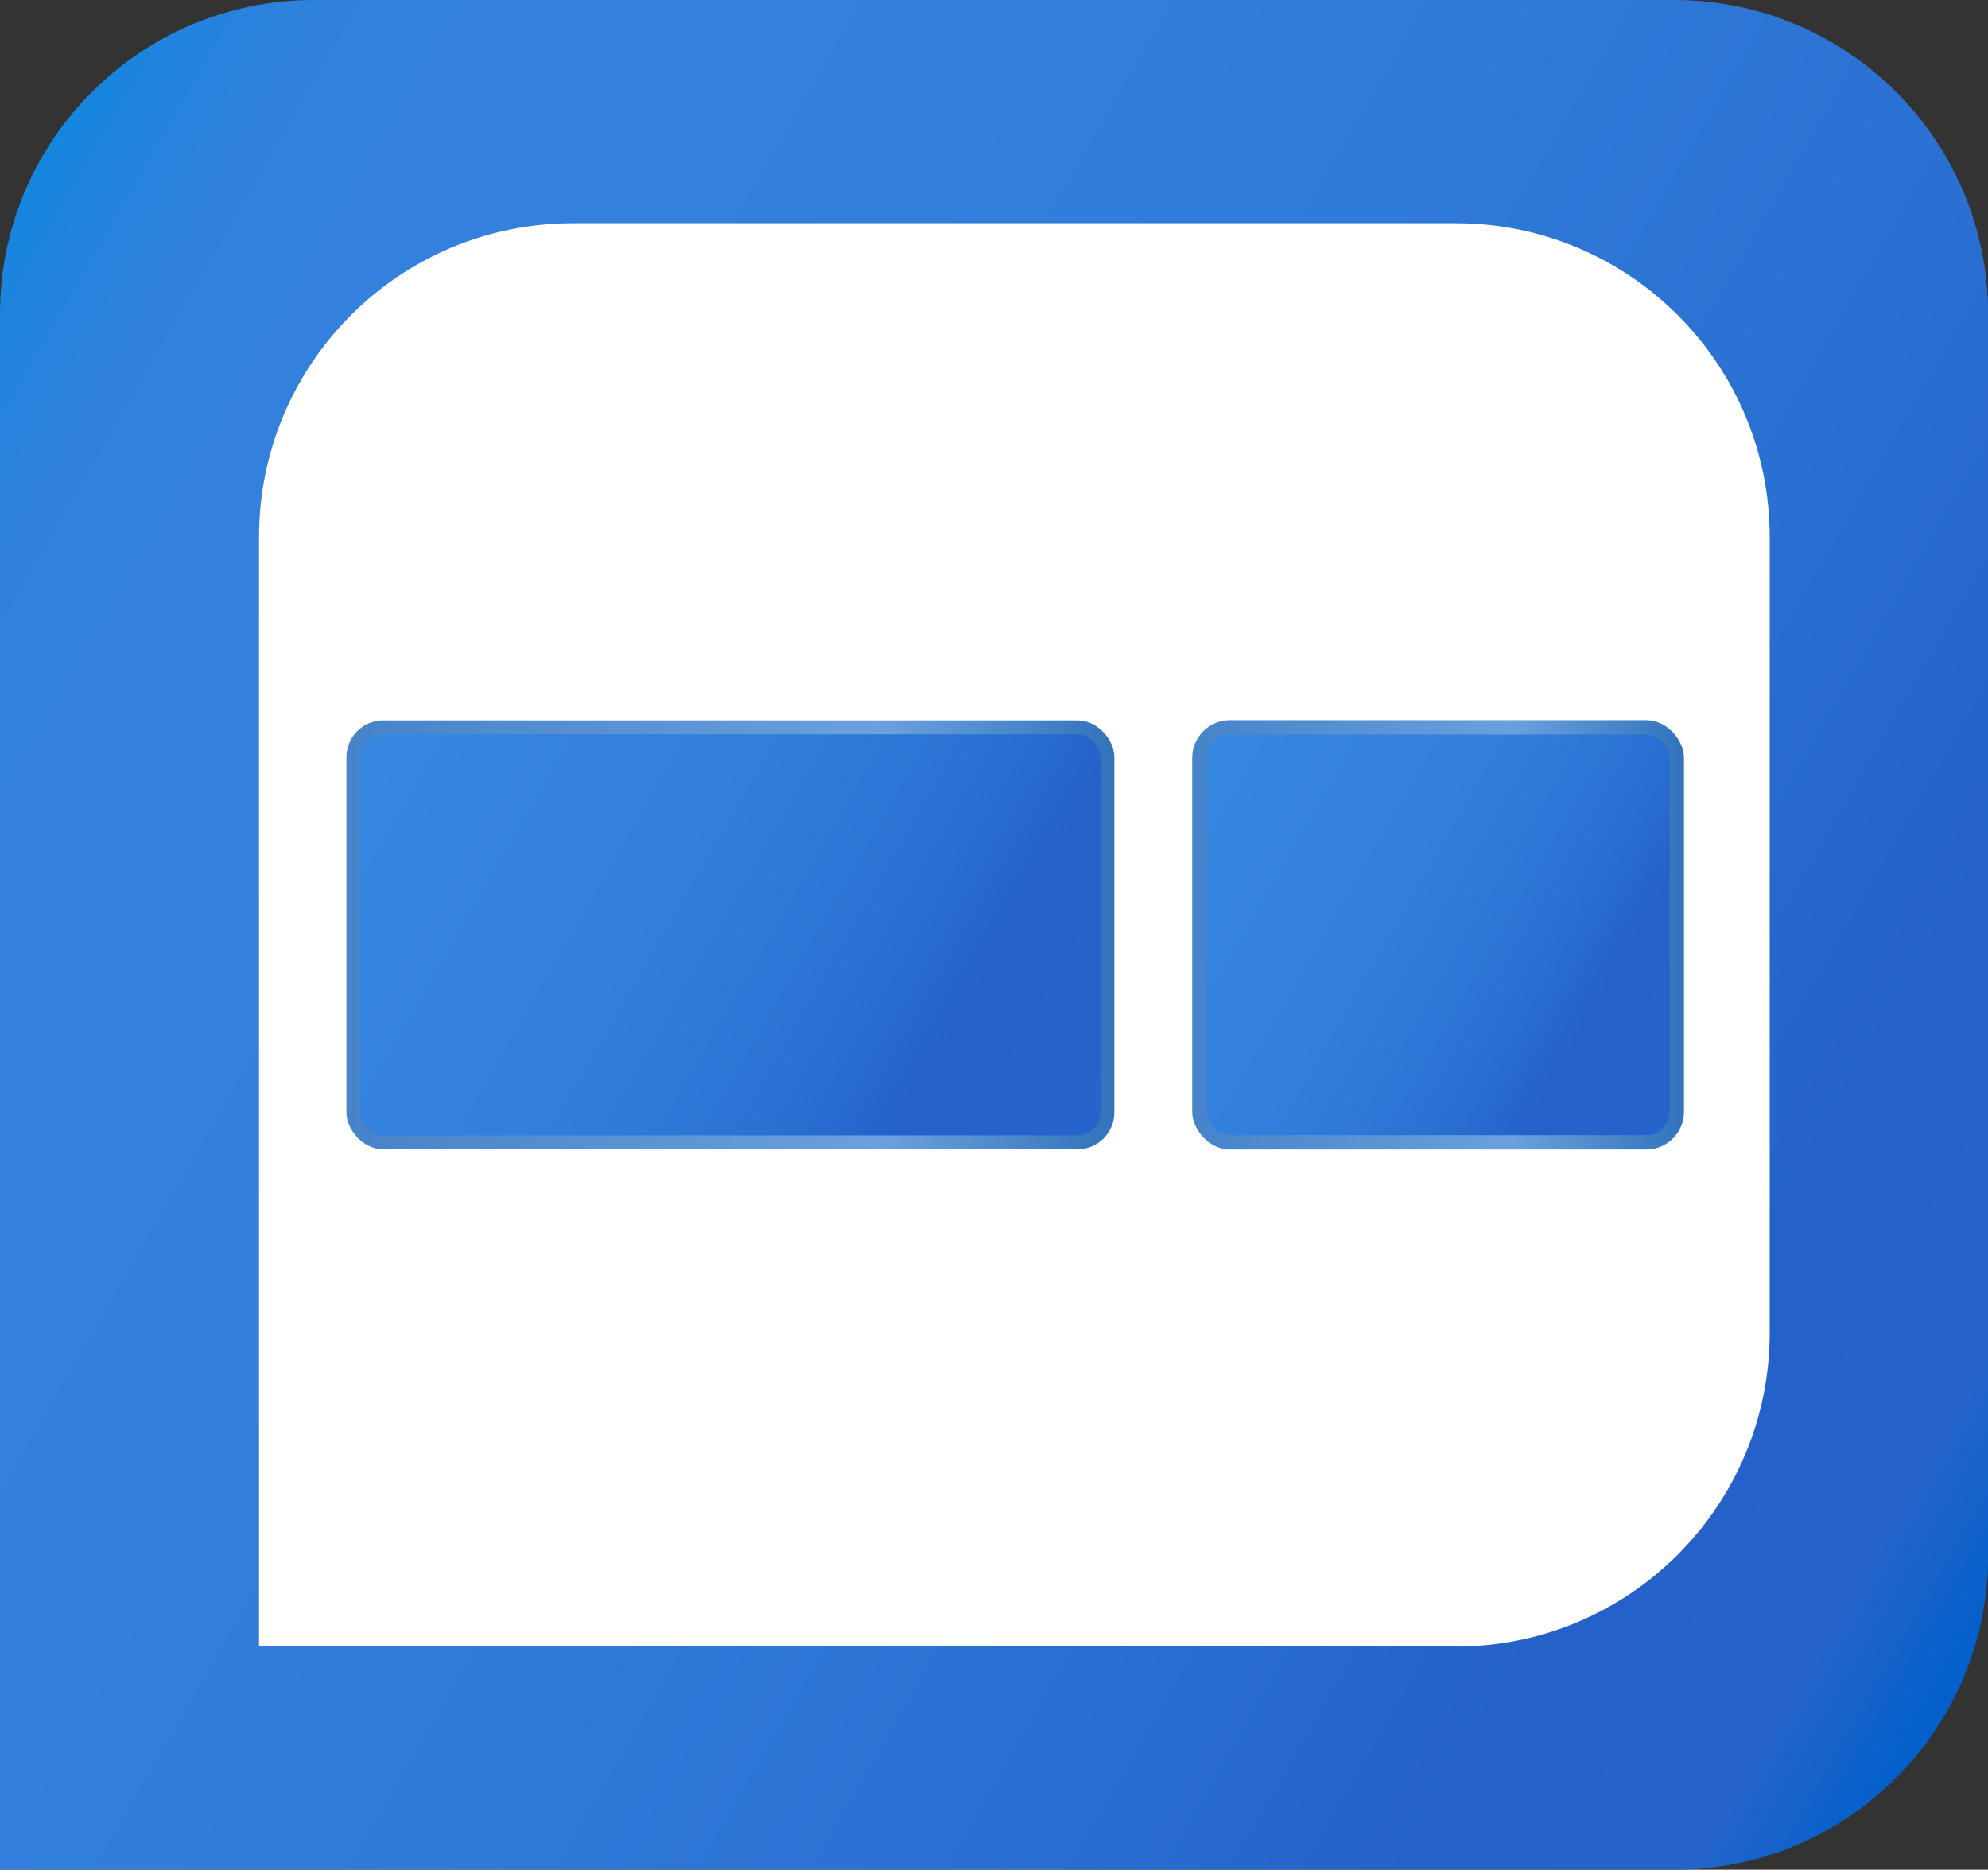
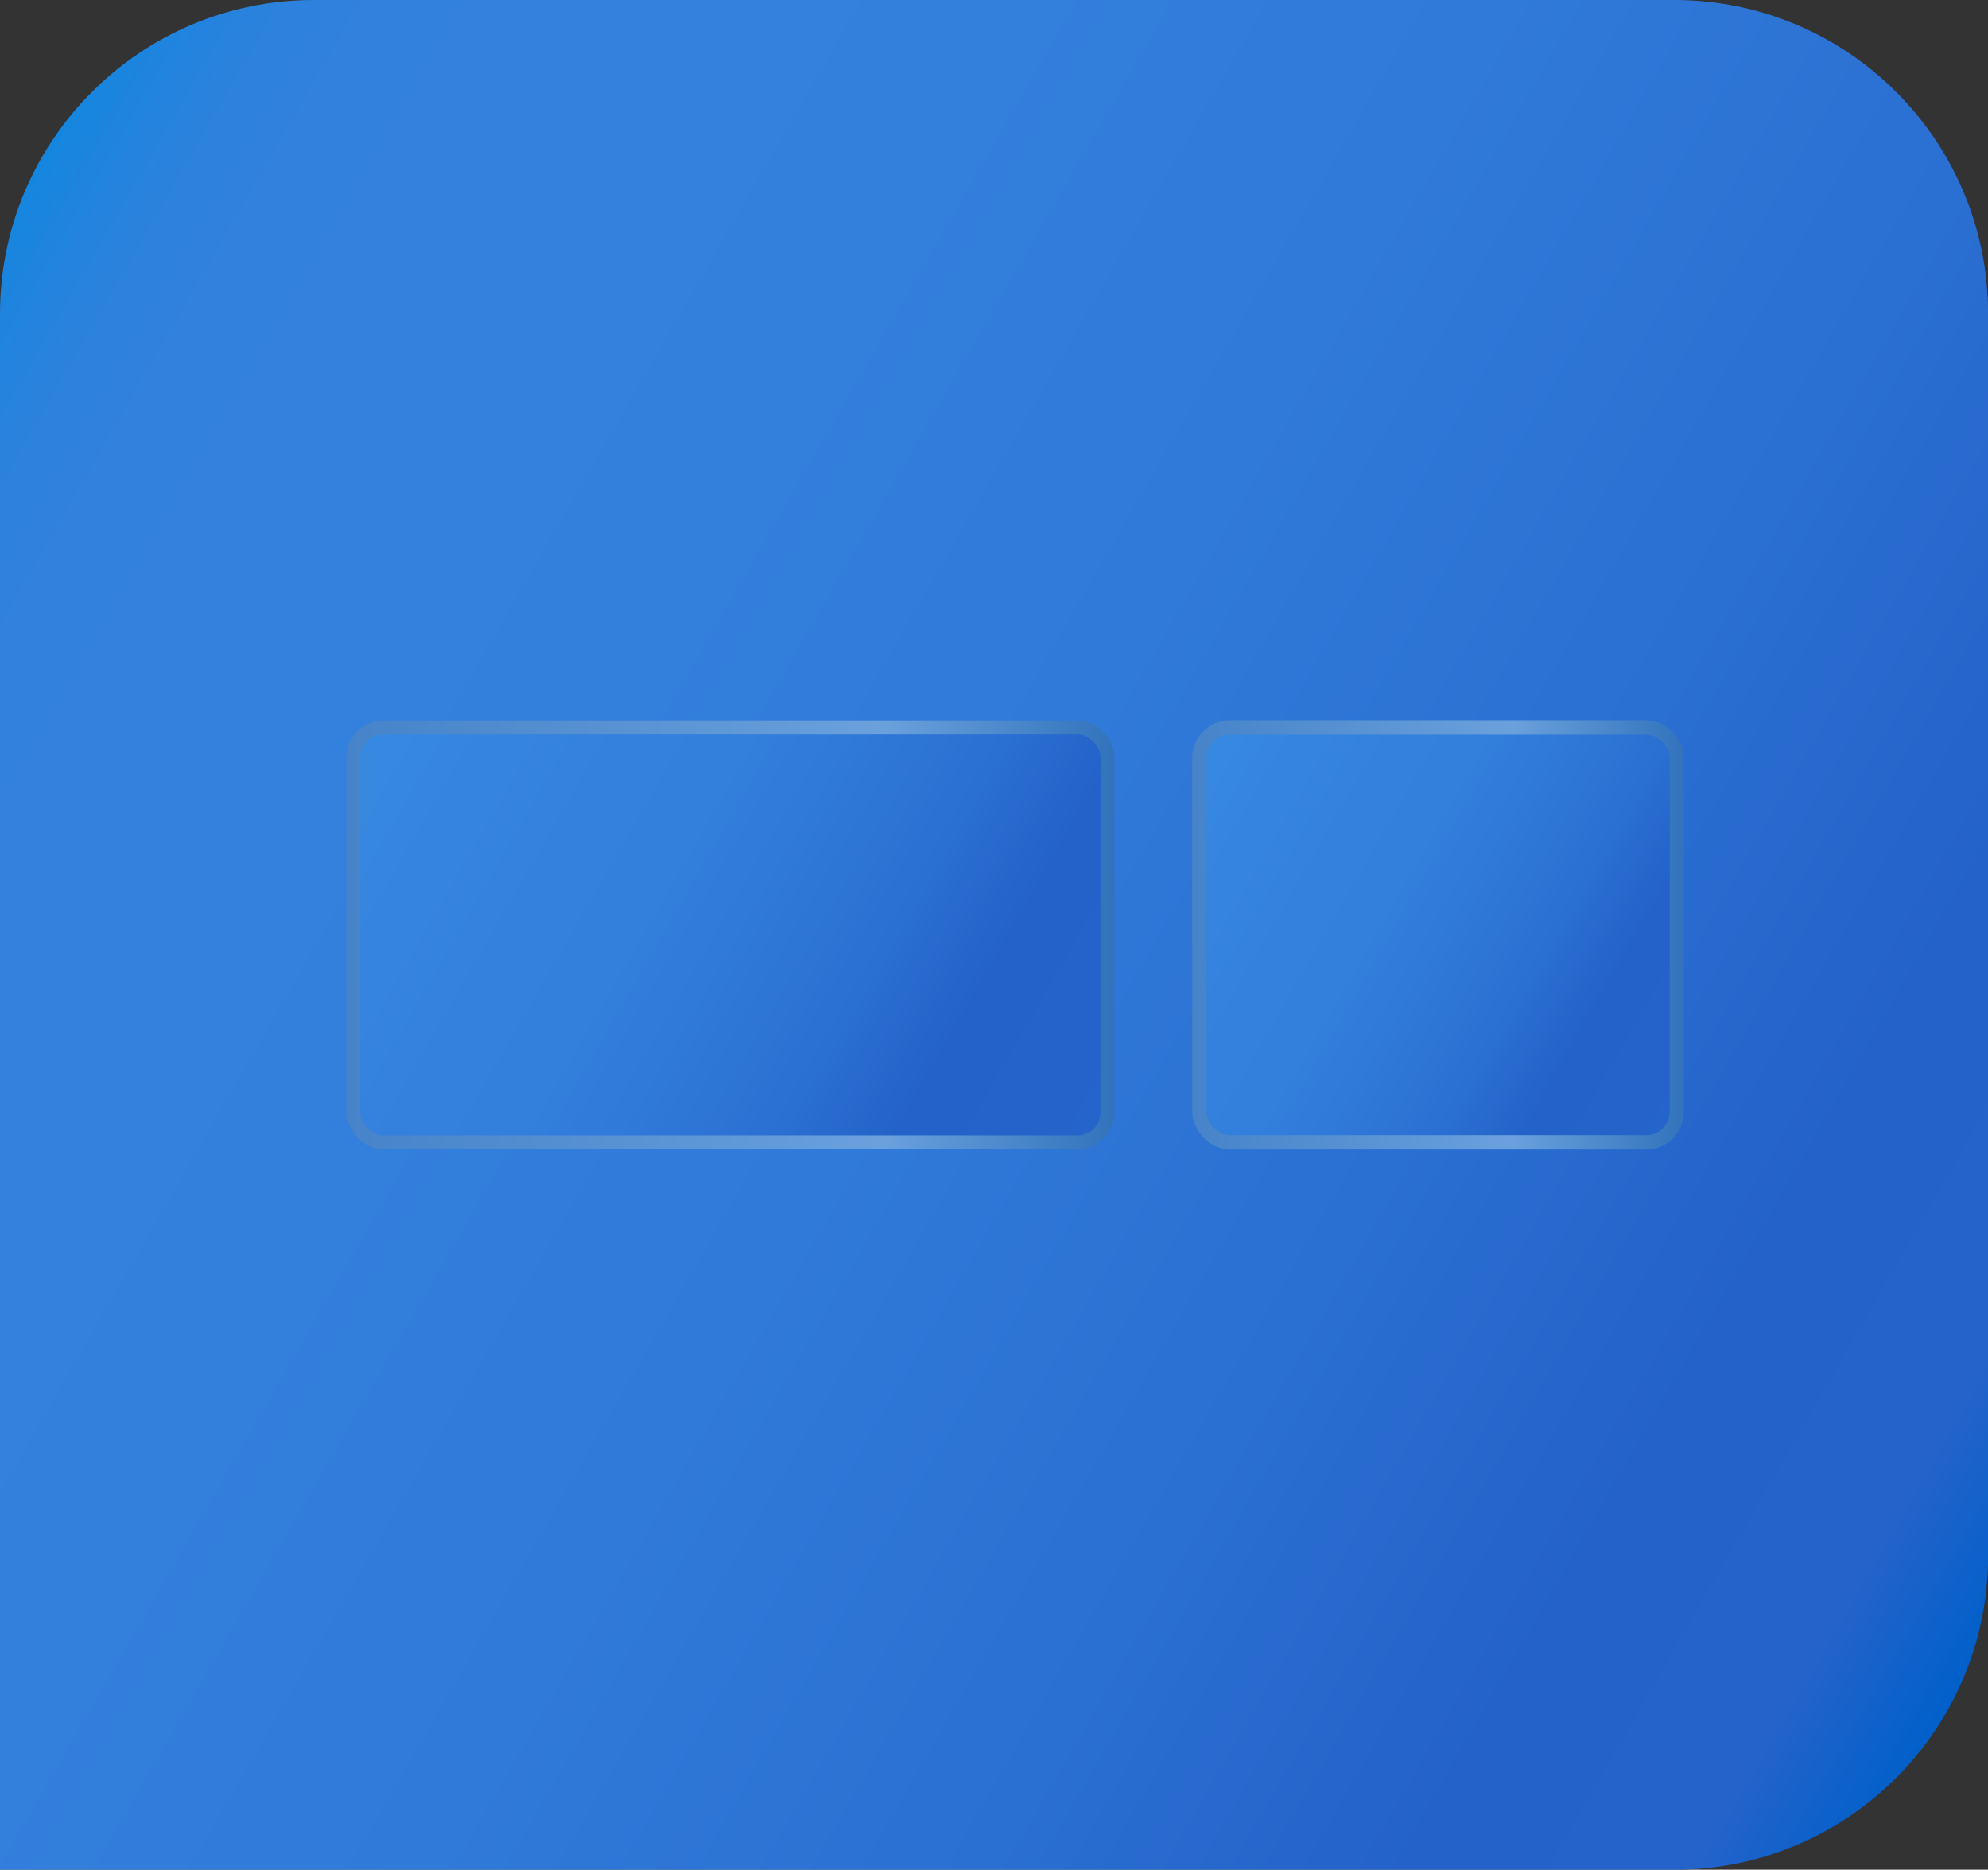
<svg xmlns="http://www.w3.org/2000/svg" xmlns:xlink="http://www.w3.org/1999/xlink" id="Layer_1" data-name="Layer 1" viewBox="0 0 196.79 185.03">
  <rect x="0" y="0" width="196.79" height="185.03" fill="#333333" stroke="none" />
  <defs>
    <style>
      .cls-1 {
        fill: url(#linear-gradient-4);
        stroke: url(#linear-gradient-5);
        stroke-width: 1.41px;
      }

      .cls-1, .cls-2 {
        stroke-miterlimit: 10;
      }

      .cls-3 {
        fill: #fff;
      }

      .cls-2 {
        fill: url(#linear-gradient-2);
        stroke: url(#linear-gradient-3);
        stroke-width: 1.37px;
      }

      .cls-4 {
        fill: url(#linear-gradient);
      }
    </style>
    <linearGradient id="linear-gradient" x1="-8.46" y1="37.38" x2="199.57" y2="157.49" gradientUnits="userSpaceOnUse">
      <stop offset="0" stop-color="#1486df" />
      <stop offset=".02" stop-color="#1f84de" />
      <stop offset=".05" stop-color="#2b82dd" />
      <stop offset=".09" stop-color="#3281dd" />
      <stop offset=".2" stop-color="#3481dd" />
      <stop offset=".32" stop-color="#337fdc" />
      <stop offset=".49" stop-color="#307ad9" />
      <stop offset=".6" stop-color="#2d74d5" />
      <stop offset=".69" stop-color="#2a6fd2" />
      <stop offset=".84" stop-color="#2462c9" />
      <stop offset=".94" stop-color="#2563ca" />
      <stop offset="1" stop-color="#0160ca" />
    </linearGradient>
    <linearGradient id="linear-gradient-2" x1="36.35" y1="71.76" x2="108.24" y2="113.27" gradientUnits="userSpaceOnUse">
      <stop offset=".04" stop-color="#3788e1" />
      <stop offset=".13" stop-color="#3585e0" />
      <stop offset=".27" stop-color="#3481dd" />
      <stop offset=".4" stop-color="#337fdc" />
      <stop offset=".5" stop-color="#307ad9" />
      <stop offset=".6" stop-color="#2d74d5" />
      <stop offset=".67" stop-color="#2a6fd2" />
      <stop offset=".79" stop-color="#2462c9" />
      <stop offset=".93" stop-color="#2563ca" />
      <stop offset="1" stop-color="#2564ca" />
    </linearGradient>
    <linearGradient id="linear-gradient-3" x1="34.29" y1="92.51" x2="110.3" y2="92.51" gradientUnits="userSpaceOnUse">
      <stop offset="0" stop-color="#4683c9" />
      <stop offset=".7" stop-color="#6aa1dd" />
      <stop offset="1" stop-color="#3273bc" />
    </linearGradient>
    <linearGradient id="linear-gradient-4" x1="116.7" y1="77.7" x2="168.02" y2="107.33" xlink:href="#linear-gradient-2" />
    <linearGradient id="linear-gradient-5" x1="118.02" y1="92.51" x2="166.7" y2="92.51" gradientUnits="userSpaceOnUse">
      <stop offset="0" stop-color="#4683c9" />
      <stop offset=".65" stop-color="#6aa1dd" />
      <stop offset="1" stop-color="#3273bc" />
    </linearGradient>
  </defs>
  <path class="cls-4" d="M165.73,185.03H0S0,31.07,0,31.07C0,13.91,13.91,0,31.07,0h134.66c17.16,0,31.07,13.91,31.07,31.07v122.9c0,17.16-13.91,31.07-31.07,31.07Z" />
-   <path class="cls-3" d="M144.11,162.94H25.64s0-109.78,0-109.78c0-17.16,13.91-31.07,31.07-31.07h87.4c17.16,0,31.07,13.91,31.07,31.07v78.72c0,17.16-13.91,31.07-31.07,31.07Z" />
  <rect class="cls-2" x="34.98" y="71.98" width="74.64" height="41.07" rx="2.95" ry="2.95" />
  <rect class="cls-1" x="118.72" y="71.98" width="47.27" height="41.07" rx="3.02" ry="3.02" />
</svg>